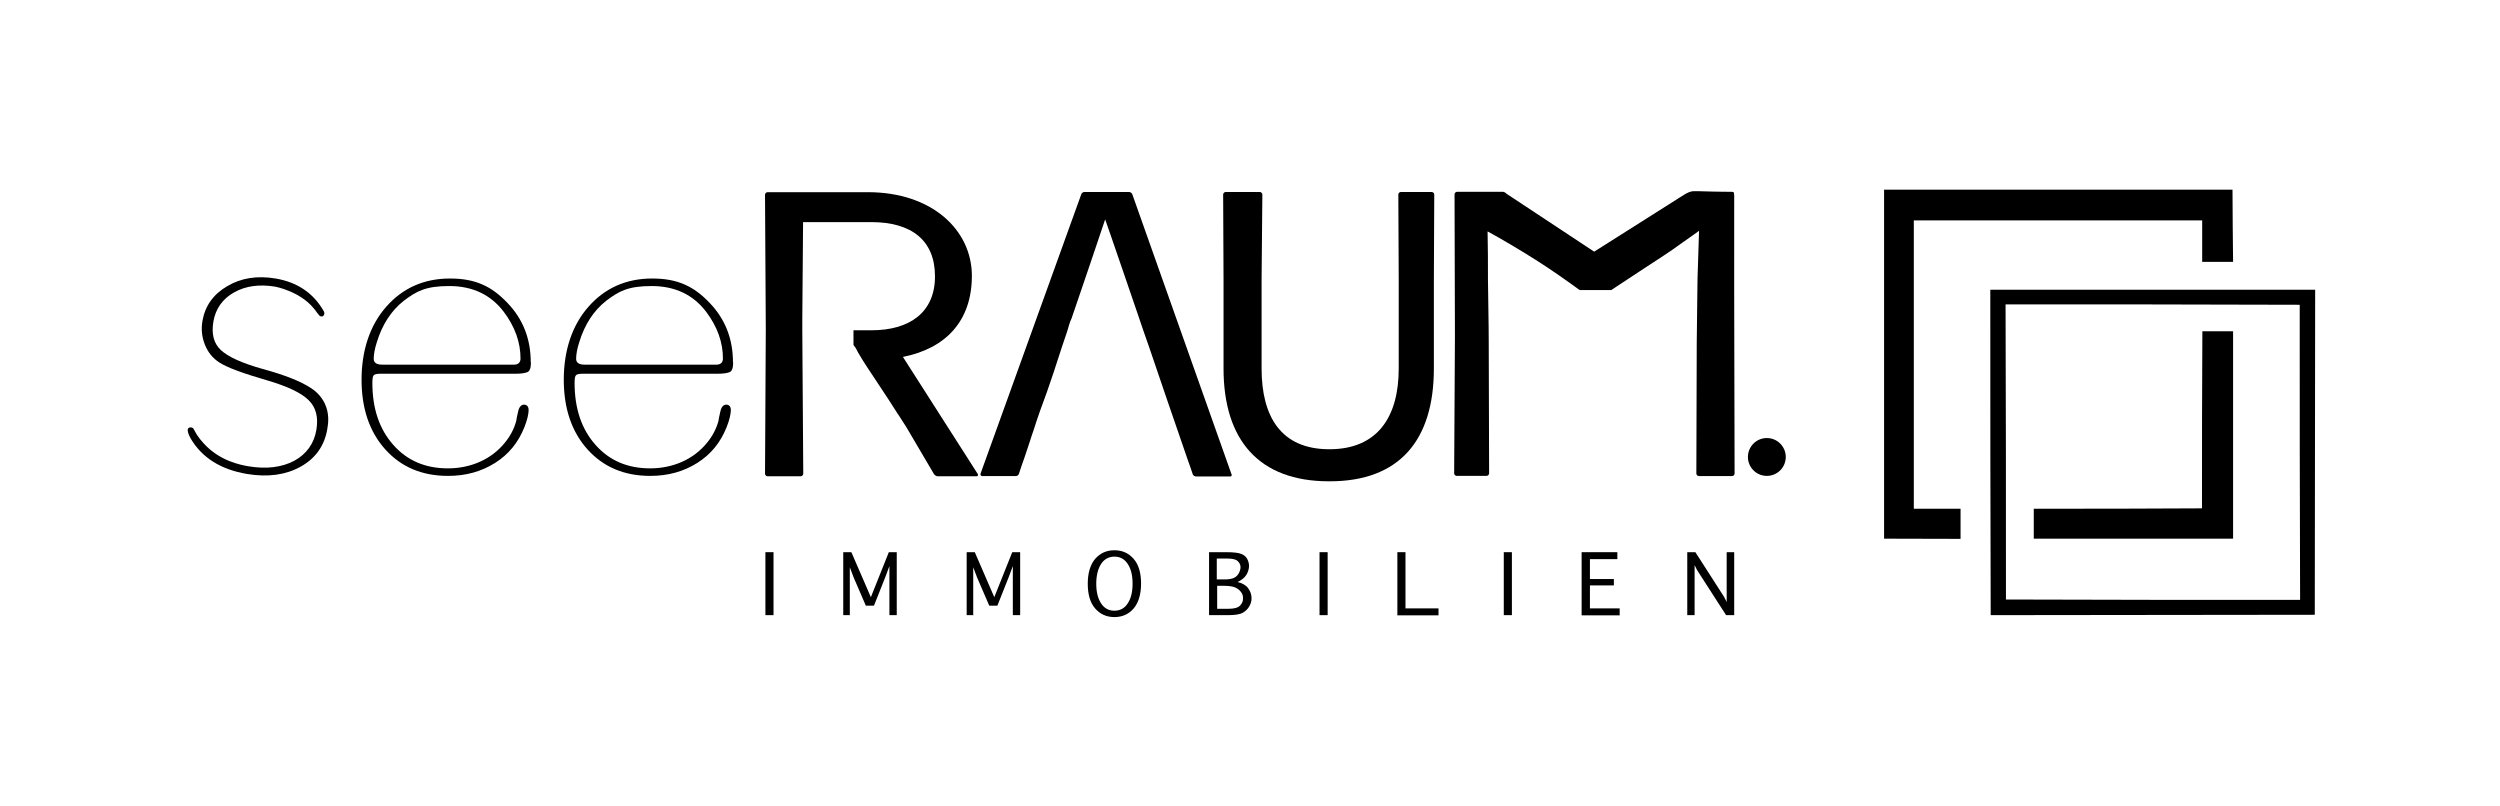
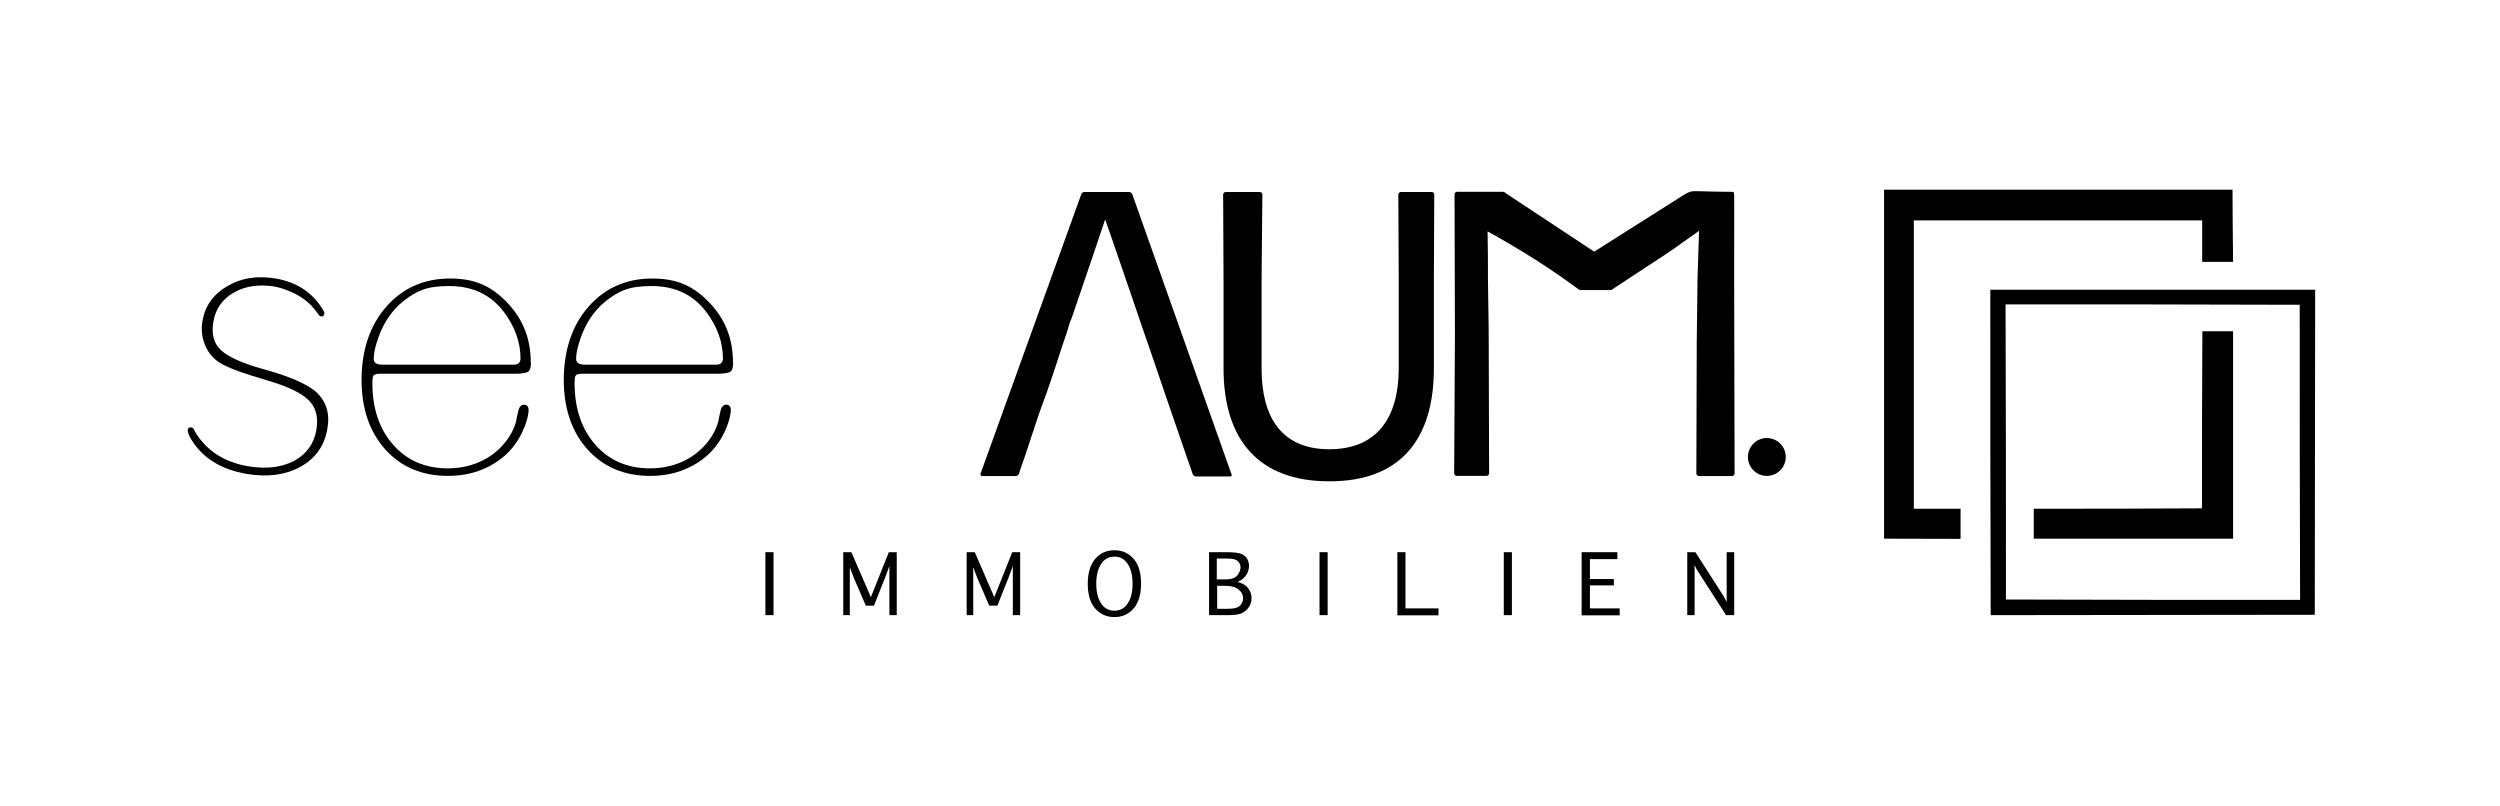
<svg xmlns="http://www.w3.org/2000/svg" id="Layer_1" version="1.1" viewBox="0 0 1294.4 417.4">
-   <path d="M415.4,171.1h0v-6.1l.4-50h35.3c20.8,0,33,9.4,33,28.1s-13.2,27.9-32.8,27.9h-9.4v7.4c0,.5.7,1,.9,1.4.5.7.9,1.6,1.3,2.4.9,1.6,1.8,3,2.7,4.5,2.8,4.5,5.9,8.9,8.8,13.4,3.1,4.6,6.1,9.3,9.1,14,0,.2.3.5.5.7,1.3,2.2,2.8,4.2,4.1,6.4l14.3,24.3c.4.6,1.3,1.1,1.9,1.1h20.2c.6,0,.8-.6.6-1.1l-38.8-60.7c22.1-4.4,35.7-18.5,35.7-42s-20.4-43.3-53.9-43.3h-51.9c-.6,0-1.3.6-1.3,1.3l.4,70.1-.4,74.4c0,.6.6,1.3,1.3,1.3h17.2c.6,0,1.3-.6,1.3-1.3l-.4-58.8" />
  <path d="M637.5,245.2l-51.2-144.5c-.2-.8-1.1-1.3-1.7-1.3h-23.1c-.6,0-1.5.4-1.7,1.3l-52.1,144.5c-.2.6.2,1.3.8,1.3h17.4c.6,0,1.5-.4,1.7-1.3.9-2.8,1.8-5.5,2.8-8.2,1-3,2-6.1,3-9,.5-1.7,1.1-3.4,1.7-5.1,1.1-3.3,2.1-6.7,3.3-9.9,2.5-6.7,4.9-13.4,7.1-20.1,1.6-4.6,2.9-9.2,4.5-13.8.8-2.4,1.6-4.8,2.4-7.1.8-2.3,1.3-5,2.4-7.1,2.5-7.4,5-14.8,7.6-22.3,2.2-6.6,4.5-13.1,6.7-19.8,1-3.1,2.1-6.2,3.1-9.2.9,2.7,1.8,5.3,2.8,8,2.2,6.3,4.3,12.6,6.5,18.9,2.5,7.4,5.1,14.8,7.6,22.2,2,5.9,4,11.8,6.1,17.7,3.1,9,6.1,18,9.2,27,3.5,10.2,7,20.4,10.5,30.5.9,2.5,1.8,5,2.6,7.5.2.8,1.1,1.3,1.7,1.3h17.7c.4,0,.7-.2.8-.5,0-.2,0-.4,0-.5l-.2-.5Z" />
  <path d="M688.1,249.2c-36.3,0-54.6-21.4-54.6-58.4v-45.8l-.2-44.3c0-.6.6-1.3,1.3-1.3h17.7c.6,0,1.3.6,1.3,1.3l-.4,43.9v46.2c0,25,10.1,41.8,35.1,41.8s35.9-16.8,35.9-41.8v-45.8l-.2-44.3c0-.6.6-1.3,1.3-1.3h16c.6,0,1.3.6,1.3,1.3l-.2,44.3v45.8c0,37-17.7,58.4-53.9,58.4h-.4Z" />
  <g>
    <path d="M160.8,200.8c-5.2-3.4-13.5-6.7-24.9-9.8-10.7-3-17.9-6.3-21.6-9.8s-4.9-8.4-3.8-14.8c1.1-6.4,4.7-11.7,10.7-15,6-3.4,13.1-4.3,21.2-3,0,0,12.7,2.3,20,11.2.7.9.8,1,.8,1,.6.8,1.2,1.7,2.1,2.7.1.2.4.4.8.5.1,0,.5.1.9,0,0,0,.3-.1.5-.4.6-.6.6-1.7,0-2.5-5.3-9.2-13.6-14.8-24.8-16.7-9.5-1.6-17.9-.3-25.1,4-7.2,4.2-11.5,10.3-12.8,18.1-.7,4.2-.3,8.2,1.3,12.2,1.6,4,4.1,7,7.5,9.2,4,2.6,12.2,5.6,24.6,9.2,10.6,3.1,17.8,6.5,21.6,10.3,3.8,3.7,5.1,8.8,4,15.4-1.2,7.1-5.1,12.5-11.5,16-6.5,3.4-14.4,4.4-23.8,2.8-4-.7-14.8-2.7-23.1-11.9-1.2-1.3-2.4-2.8-3.4-4.3-.4-.6-.8-1.3-1.1-1.9-.5-.9-.8-2.1-2.2-2-3,0-.7,4.4,0,5.7,5.8,9.9,15.5,16.1,29.2,18.4,10.8,1.8,20.1.5,27.8-3.8s12.4-10.9,13.8-19.7c.5-2.9,1.1-7.7-1.3-12.9-2.2-4.6-5.6-7.1-7.4-8.2Z" />
    <path d="M274.9,187.7c0,2.8-.6,4.5-1.9,5-1.3.5-3.2.8-5.9.8h-70.2c-1.8,0-3,.3-3.4.8-.5.5-.7,1.8-.7,4,0,13.2,3.6,23.9,10.8,32,7.2,8.2,16.7,12.2,28.3,12.2s22.4-4.5,29.5-13.3c2.8-3.4,4.8-7.2,5.9-11.3,0-.4.3-2,1-5,.5-2.2,1.6-3.4,3-3.4s2.4.9,2.4,2.8-.7,5.2-2.2,8.9c-3.2,8-8.2,14.1-15.2,18.5s-15,6.7-24.3,6.7c-13.5,0-24.3-4.6-32.5-13.7-8.2-9.1-12.3-21.2-12.3-36.1s4.2-28.1,12.8-37.8c8.5-9.7,19.6-14.6,33-14.6s21.7,4.2,29.7,12.6c8.1,8.4,12.1,18.7,12.1,30.8h.1ZM193.5,185.8c0,2,1.5,3,4.4,3h68.2c2.2,0,3.4-1.1,3.4-3.2,0-8.4-2.9-16.5-8.7-24.2-6.7-8.8-16.1-13.3-28.2-13.3s-16.9,2.6-23.5,7.6c-6.5,5.1-11.2,12.3-14,21.5-1.1,3.4-1.6,6.3-1.6,8.5h0Z" />
    <path d="M379.6,187.7c0,2.8-.6,4.5-1.9,5-1.3.5-3.2.8-5.9.8h-70.2c-1.8,0-3,.3-3.4.8-.5.5-.7,1.8-.7,4,0,13.2,3.6,23.9,10.8,32,7.2,8.2,16.7,12.2,28.3,12.2s22.4-4.5,29.5-13.3c2.8-3.4,4.8-7.2,5.9-11.3,0-.4.3-2,1-5,.5-2.2,1.6-3.4,3-3.4s2.4.9,2.4,2.8-.7,5.2-2.2,8.9c-3.2,8-8.2,14.1-15.2,18.5s-15,6.7-24.3,6.7c-13.5,0-24.3-4.6-32.5-13.7-8.2-9.1-12.3-21.2-12.3-36.1s4.2-28.1,12.8-37.8c8.5-9.7,19.6-14.6,33-14.6s21.7,4.2,29.7,12.6c8.1,8.4,12.1,18.7,12.1,30.8h.1ZM298.3,185.8c0,2,1.5,3,4.4,3h68.2c2.2,0,3.4-1.1,3.4-3.2,0-8.4-2.9-16.5-8.7-24.2-6.7-8.8-16.1-13.3-28.2-13.3s-16.9,2.6-23.5,7.6c-6.5,5.1-11.2,12.3-14,21.5-1.1,3.4-1.6,6.3-1.6,8.5h0Z" />
    <g>
      <path d="M1140.4,171.5h15.8v107.4h-103.2v-15.5c29,0,58.1,0,87.1-.2,0-30.5,0-61.1.2-91.7h0Z" />
      <g>
        <path d="M400.5,318.5h-4.2v-32.6h4.2v32.6Z" />
        <path d="M440.2,318.5h-3.6v-32.6h4.2l10.1,23.3,9.3-23.3h4.1v32.6h-3.8v-25.4c0,0,0,0,0,0l-2.2,5.9-5.8,14.6h-4.2l-6.3-14.6-2-5.3h0v24.9h.2Z" />
        <path d="M504.1,318.5h-3.6v-32.6h4.2l10.1,23.3,9.3-23.3h4.1v32.6h-3.8v-25.4c0,0,0,0,0,0l-2.2,5.9-5.8,14.6h-4.2l-6.3-14.6-2-5.3h0v24.9h.2Z" />
        <path d="M577,319.5c-4.1,0-7.4-1.5-10-4.5s-3.8-7.3-3.8-12.8,1.3-9.8,3.8-12.8c2.6-3,5.9-4.5,10-4.5s7.4,1.5,10,4.5,3.8,7.3,3.8,12.8-1.3,9.8-3.8,12.8c-2.6,3-5.9,4.5-10,4.5ZM577,316.2c3,0,5.3-1.3,6.9-3.8,1.7-2.6,2.5-5.9,2.5-10.2s-.8-7.6-2.5-10.2-4-3.8-6.9-3.8-5.3,1.3-6.9,3.8-2.5,5.9-2.5,10.2.8,7.6,2.5,10.2,4,3.8,6.9,3.8Z" />
        <path d="M640.6,301.3c2.6.6,4.5,1.7,5.6,3.2s1.8,3.2,1.8,5.1-.4,3-1.2,4.4-2,2.5-3.4,3.3c-1.5.8-4,1.2-7.6,1.2h-9.8v-32.6h8.7c4,0,6.6.3,8,.9,1.3.5,2.4,1.4,3,2.5s1,2.4,1,3.7-.4,3-1.3,4.5c-.9,1.5-2.4,2.8-4.7,3.9h0ZM630.1,300h4.1c2.1,0,3.6-.3,4.7-.8,1.1-.5,1.9-1.3,2.5-2.4s.9-2.2.9-3.2-.5-2.3-1.5-3.1c-.9-.9-2.7-1.3-5.3-1.3h-5.5v10.9h0ZM630.1,315.2h6c2.8,0,4.8-.5,5.9-1.6,1.1-1.1,1.6-2.3,1.6-3.8s-.3-2.2-1-3.2-1.7-1.8-3-2.4-3.4-.9-6.2-.9h-3.2v11.9h0Z" />
        <path d="M687.4,318.5h-4.2v-32.6h4.2v32.6Z" />
        <path d="M723.5,318.5v-32.6h4.2v29.1h17.1v3.6h-21.4.1Z" />
        <path d="M782.8,318.5h-4.2v-32.6h4.2v32.6Z" />
        <path d="M818.9,318.5v-32.6h18.5v3.6h-14.2v10.3h12.4v3.3h-12.4v11.9h15.4v3.6h-19.7Z" />
        <path d="M877.5,318.5h-3.9v-32.6h4.2l14.9,23.2,1.3,2.6v-25.8h3.9v32.6h-4.2l-15-23.3-1.3-2.6v25.9h0Z" />
      </g>
      <path d="M897.8,100.7c0-.1,0-.3,0-.4,0,0,0-.2,0-.4,0-.2-.4-.6-1.2-.6-1.7,0-5.5,0-9.5-.1-2.5,0-5-.2-7.5-.2s-3.1-.2-5.1.5c-1,.4-1.7.8-2.8,1.5-2,1.2-3.8,2.4-5.7,3.6-13.6,8.6-27,17.1-40.6,25.7-15.2-10-30.3-20-45.4-30-.2-.2-.5-.5-.9-.7-.4-.2-.7-.3-1-.3h-23.7c-.7,0-1.3.7-1.3,1.3l.2,73.5-.4,71c0,.7.7,1.3,1.3,1.3h15.5c.7,0,1.3-.7,1.3-1.3l-.2-67.6c0-10.9-.3-21.8-.4-32.7,0-8.4,0-16.7-.2-25,8,4.4,16.3,9.3,25,14.8,8.2,5.2,15.7,10.5,22.7,15.6,5.4,0,10.9,0,16.3,0,14.5-9.5,25-16.5,27.4-18,2.1-1.4,3.7-2.5,4.3-2.9.7-.5,1.4-.9,2.1-1.5,1.5-1,2.7-1.9,3.4-2.4,4.2-2.9,8.3-5.9,8.3-5.9,0,0-.3,8.8-.8,24.9l-.4,33.2-.2,67.6c0,.7.7,1.3,1.3,1.3h17.2c.7,0,1.3-.7,1.3-1.3,0-36.1-.3-75.7-.2-144.4Z" />
      <circle cx="914.8" cy="236.6" r="9.8" />
      <path d="M975.5,278.9V98.2h180.4c0,12.5.2,24.9.3,37.4-5.3,0-10.7,0-16,0,0-7.2,0-14.3,0-21.5h-149.3v149.3h24.2v15.6" />
      <path d="M1198.7,150h-168.2c0,56.2,0,112.3.2,168.5l167.8-.2v-.5l.2-167.8ZM1038.4,157.6c50.8,0,101.6,0,152.3.2,0,51,0,101.9.2,152.8-50.8,0-101.6,0-152.3-.2,0-51,0-101.9-.2-152.8h0Z" />
    </g>
  </g>
</svg>